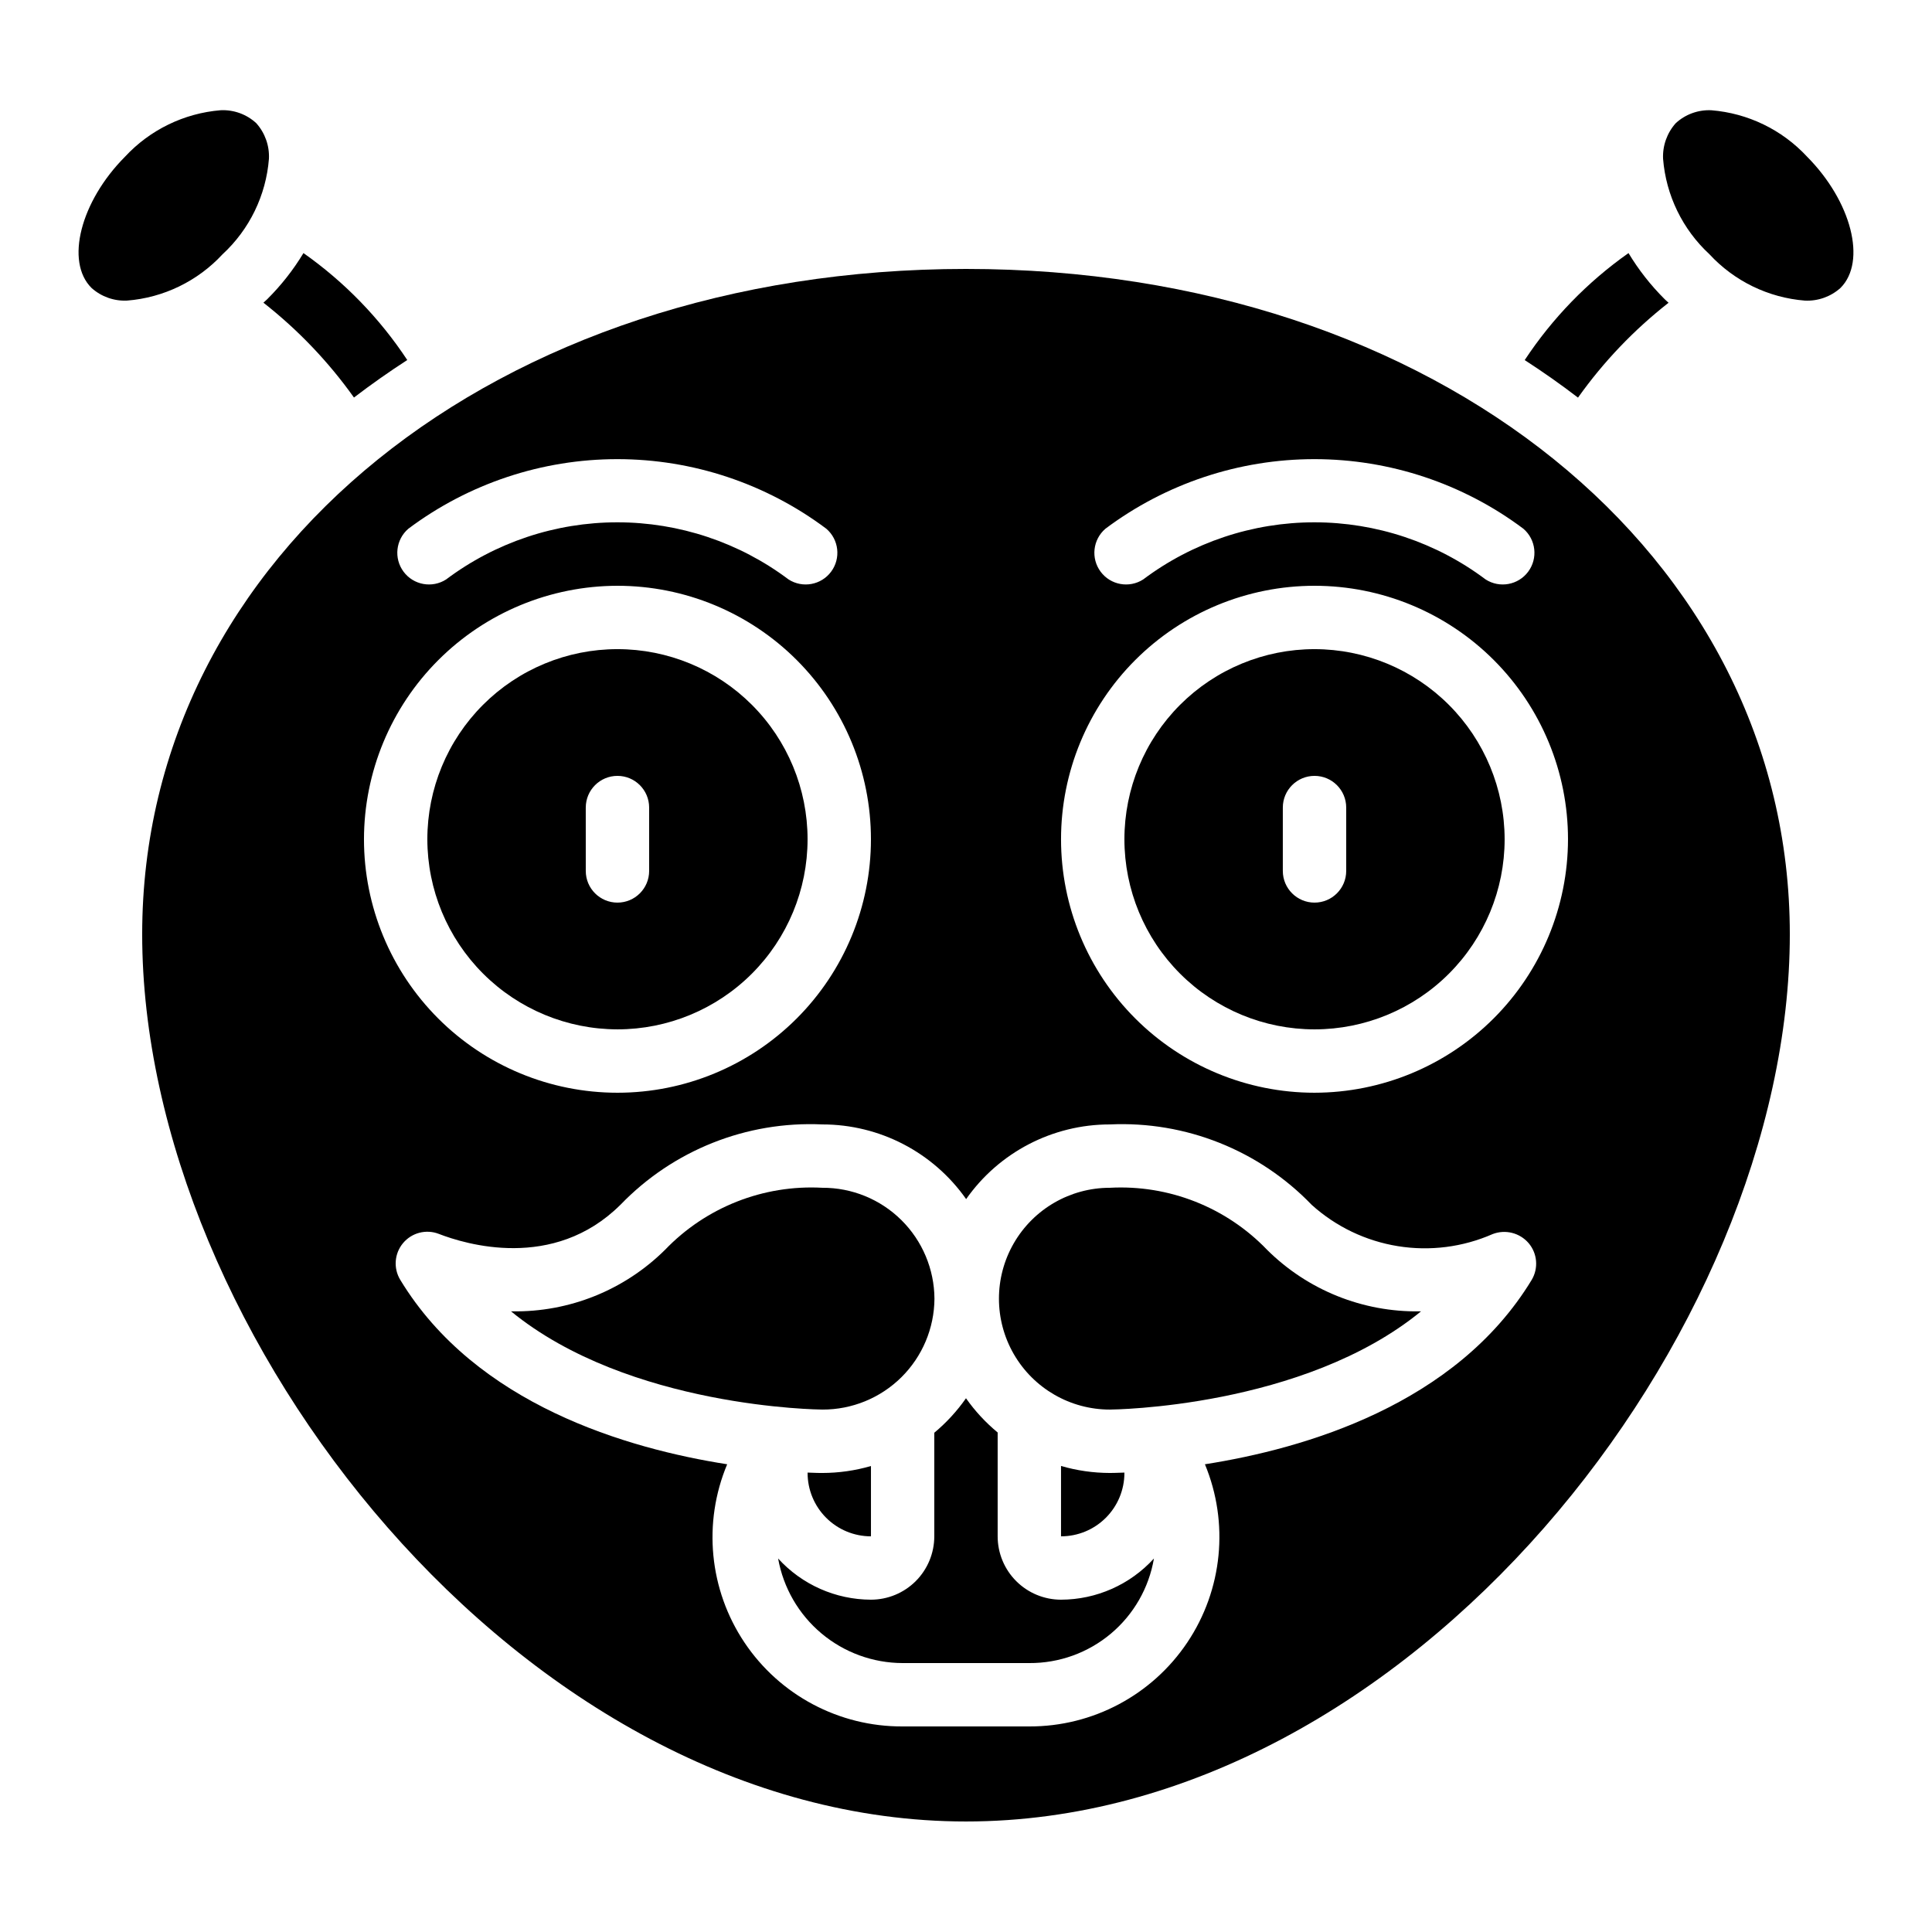
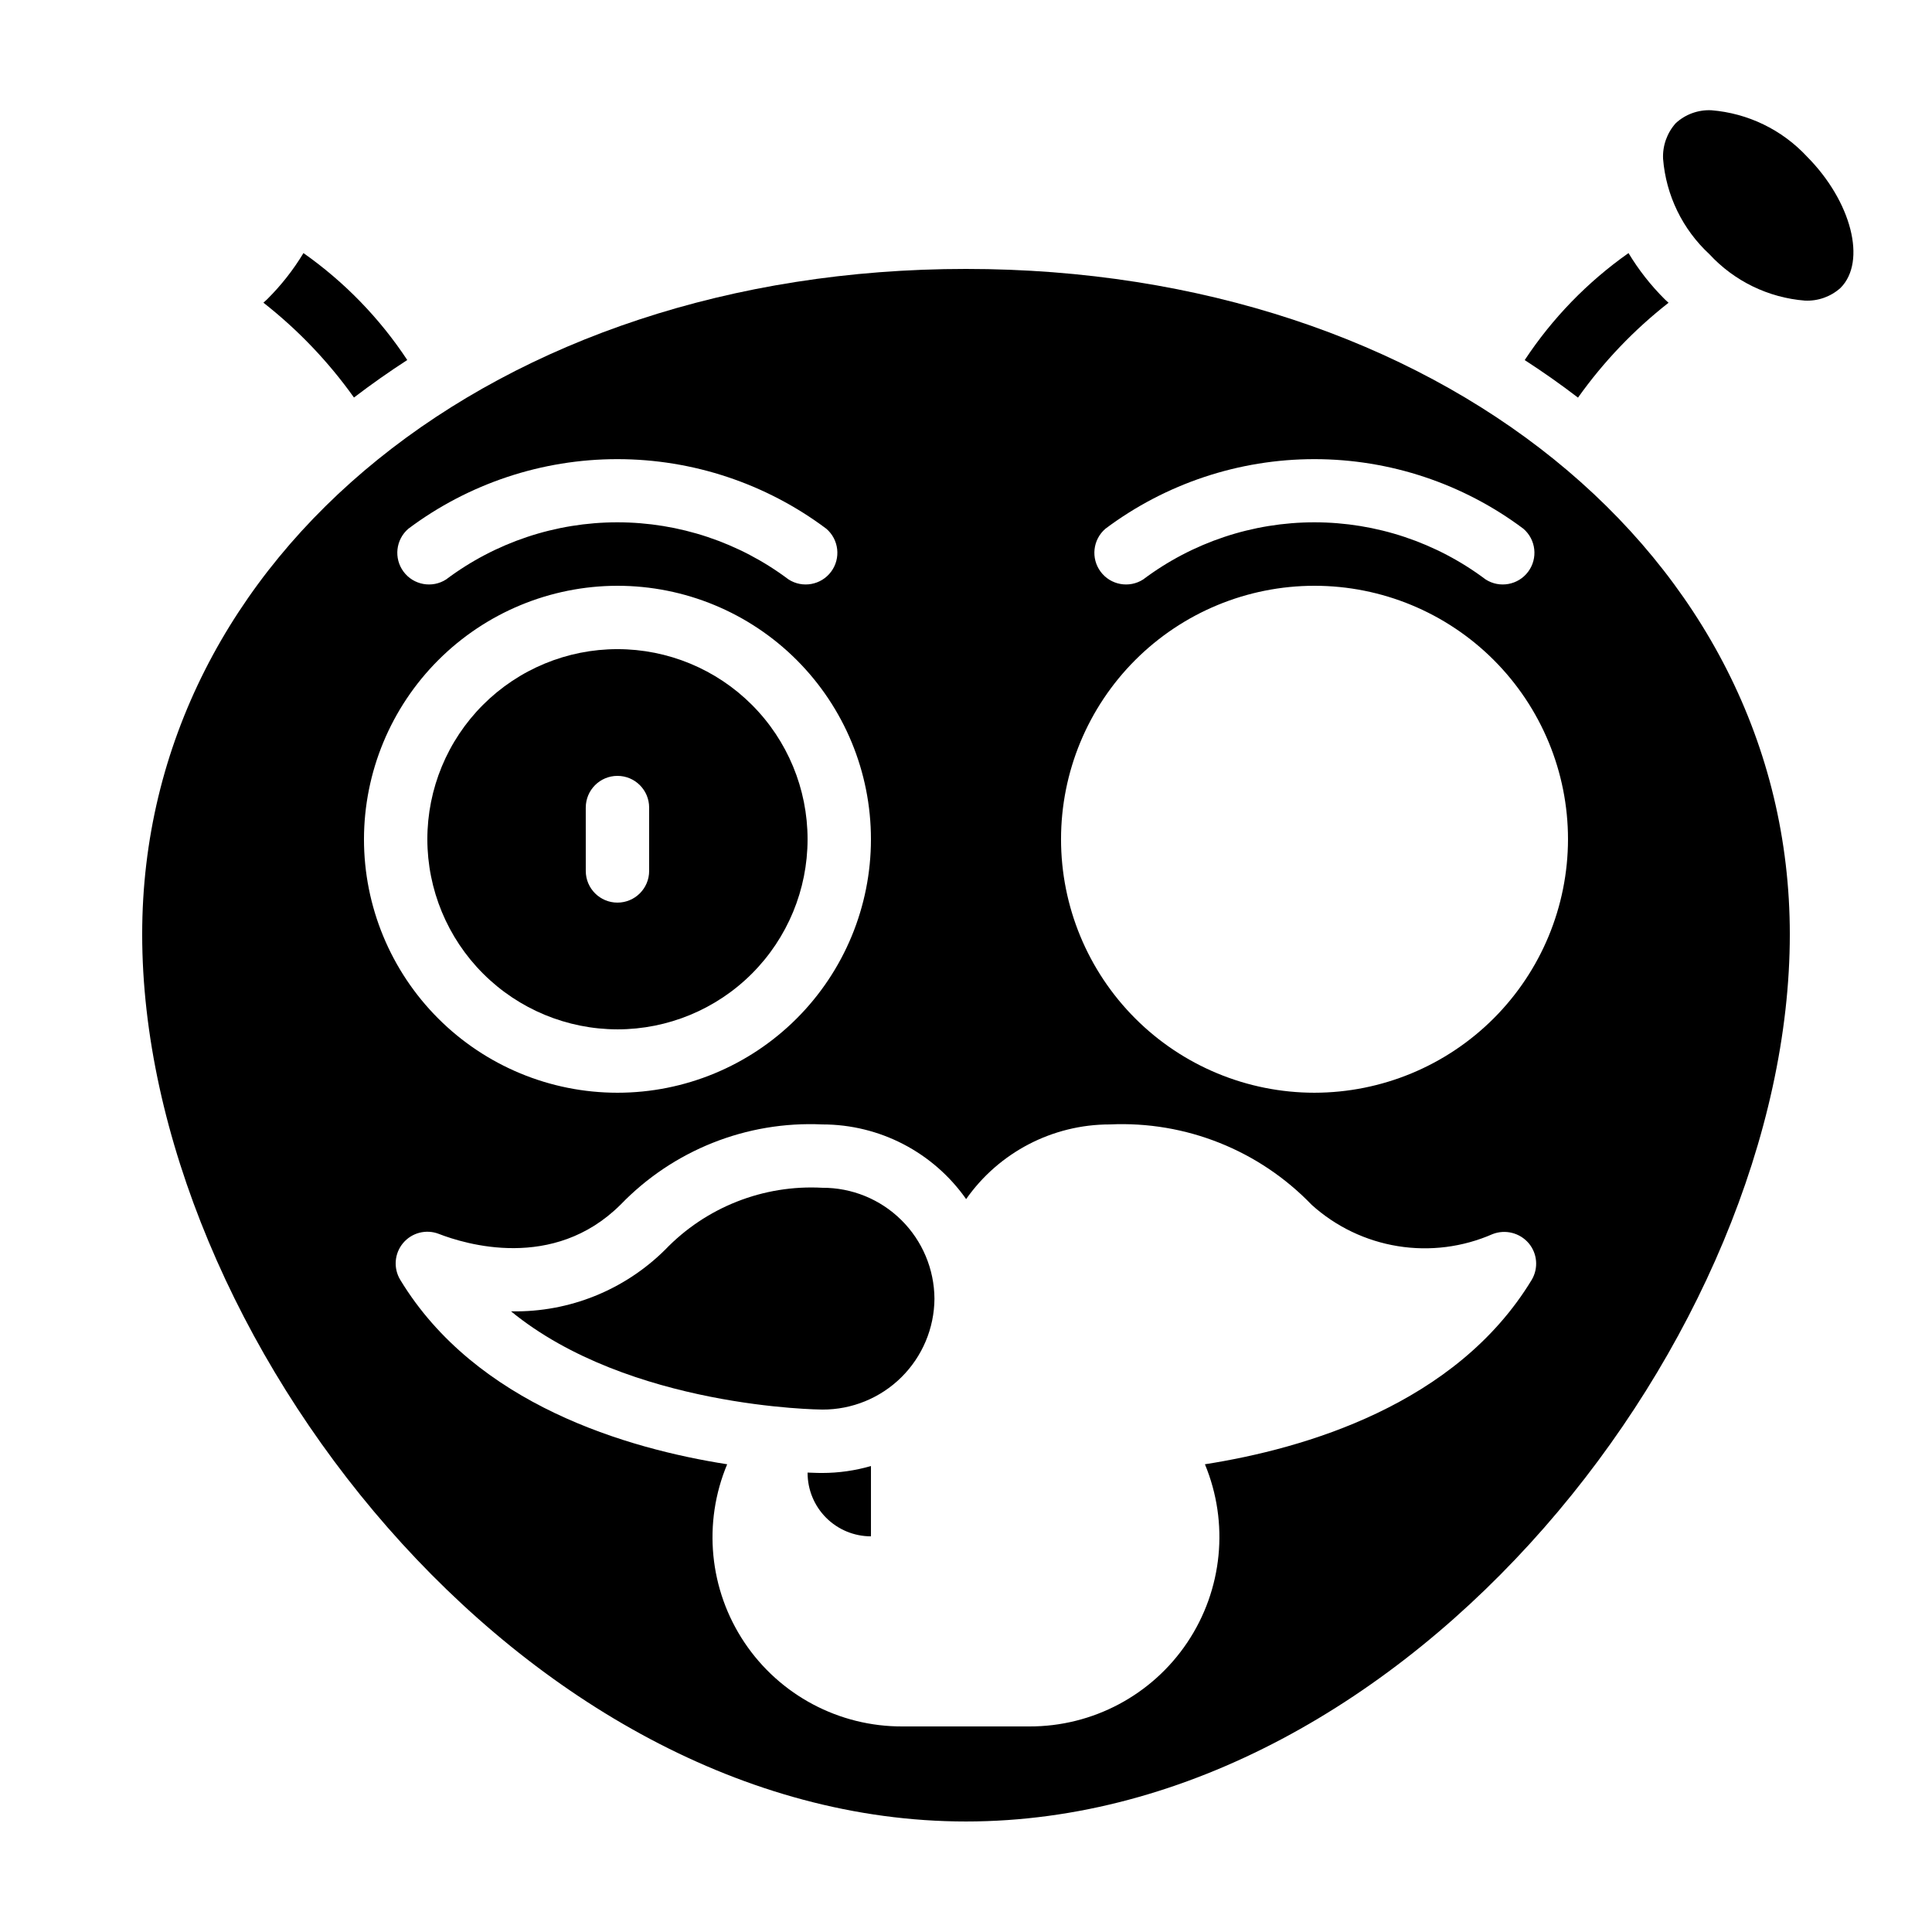
<svg xmlns="http://www.w3.org/2000/svg" fill="#000000" width="800px" height="800px" version="1.1" viewBox="144 144 512 512">
  <g>
    <path d="m575.57 211.07c-10.859 7.648-20.191 17.266-27.508 28.355 4.883 3.156 9.59 6.473 14.125 9.949 6.746-9.492 14.828-17.961 24-25.141-0.344-0.328-0.715-0.621-1.051-0.965-3.676-3.66-6.887-7.758-9.566-12.199z" />
-     <path d="m177.66 223.66c9.676-0.762 18.711-5.141 25.309-12.266 7.144-6.586 11.539-15.629 12.301-25.316 0.164-3.465-1.043-6.859-3.359-9.438-2.57-2.367-5.984-3.602-9.473-3.426-9.684 0.801-18.711 5.199-25.316 12.324-11.789 11.848-15.871 27.801-8.875 34.762 2.574 2.316 5.957 3.523 9.414 3.359z" />
    <path d="m251.93 239.41c-7.316-11.082-16.648-20.695-27.508-28.34-2.684 4.438-5.898 8.535-9.574 12.191-0.336 0.336-0.695 0.629-1.043 0.957h0.004c9.164 7.184 17.246 15.648 23.996 25.133 4.535-3.465 9.242-6.781 14.125-9.941z" />
    <path d="m358.02 534.25v0.102c0 4.453 1.77 8.727 4.918 11.875 3.148 3.148 7.422 4.918 11.875 4.918v-18.633c-4.184 1.215-8.516 1.832-12.871 1.84-0.371 0-1.816 0-3.922-0.102z" />
-     <path d="m408.39 551.14v-27.516c-3.188-2.637-6.012-5.688-8.395-9.07-2.383 3.406-5.203 6.481-8.398 9.137v27.449c0 4.453-1.77 8.727-4.918 11.875-3.148 3.148-7.422 4.918-11.875 4.918-9.367-0.027-18.289-3.988-24.594-10.914 1.379 7.754 5.438 14.777 11.465 19.84 6.031 5.066 13.648 7.852 21.523 7.871h33.59c7.894 0.047 15.551-2.715 21.598-7.789 6.047-5.078 10.094-12.137 11.418-19.922-6.312 6.93-15.246 10.891-24.621 10.914-4.453 0-8.723-1.77-11.875-4.918-3.148-3.148-4.918-7.422-4.918-11.875z" />
    <path d="m307.63 416.79c13.363 0 26.176-5.309 35.625-14.758 9.449-9.449 14.758-22.262 14.758-35.625 0-13.359-5.309-26.176-14.758-35.625-9.449-9.445-22.262-14.754-35.625-14.754-13.359 0-26.176 5.309-35.625 14.754-9.449 9.449-14.754 22.266-14.754 35.625 0.012 13.359 5.324 26.164 14.77 35.609 9.445 9.445 22.254 14.758 35.609 14.773zm-8.398-58.777h0.004c0-4.641 3.758-8.398 8.395-8.398 4.637 0 8.398 3.758 8.398 8.398v16.793c0 4.637-3.762 8.395-8.398 8.395-4.637 0-8.395-3.758-8.395-8.395z" />
-     <path d="m441.98 534.25c-2.066 0.082-3.492 0.102-3.863 0.102-4.379-0.008-8.73-0.633-12.934-1.855v18.648c4.457 0 8.727-1.77 11.875-4.918 3.152-3.148 4.922-7.422 4.922-11.875z" />
    <path d="m391.64 488.16c-0.051-7.832-3.207-15.328-8.777-20.836-5.57-5.512-13.098-8.586-20.93-8.551-15.637-0.855-30.867 5.156-41.707 16.457-10.766 10.664-25.375 16.539-40.523 16.289h-0.277c31.297 25.609 81.91 26.031 82.516 26.031 7.832 0.031 15.355-3.047 20.926-8.555 5.566-5.508 8.723-13.004 8.773-20.836z" />
-     <path d="m479.81 475.23c-10.836-11.297-26.059-17.305-41.688-16.457-10.5 0-20.203 5.602-25.453 14.695-5.25 9.09-5.25 20.293 0 29.387s14.953 14.695 25.453 14.695c0.598 0 51.219-0.445 82.465-26.031h-0.305c-15.133 0.246-29.727-5.625-40.473-16.289z" />
    <path d="m400 215.27c-124.46 0-218.32 75.805-218.32 176.33 0 105.8 100.76 235.11 218.32 235.11 117.55 0 218.32-129.31 218.32-235.11 0-100.53-93.859-176.33-218.32-176.33zm36.945 68.855v-0.004c15.98-11.973 35.414-18.445 55.383-18.445 19.973 0 39.406 6.473 55.387 18.445 3.348 2.875 3.898 7.852 1.266 11.387-2.637 3.539-7.562 4.434-11.273 2.051-13.086-9.828-29.012-15.141-45.379-15.141-16.363 0-32.289 5.312-45.375 15.141-3.711 2.383-8.637 1.488-11.273-2.051-2.633-3.535-2.082-8.512 1.266-11.387zm-184.73 0v-0.004c15.98-11.973 35.414-18.445 55.387-18.445 19.969 0 39.402 6.473 55.383 18.445 3.348 2.875 3.898 7.852 1.266 11.387-2.637 3.539-7.562 4.434-11.273 2.051-13.086-9.828-29.012-15.141-45.375-15.141-16.367 0-32.289 5.312-45.379 15.141-3.711 2.383-8.637 1.488-11.273-2.051-2.633-3.535-2.082-8.512 1.266-11.387zm55.418 15.113c17.816 0 34.902 7.074 47.5 19.672 12.598 12.598 19.676 29.684 19.676 47.5s-7.078 34.902-19.676 47.5c-12.598 12.598-29.684 19.676-47.5 19.676-17.816 0-34.902-7.078-47.5-19.676-12.598-12.598-19.676-29.684-19.676-47.5 0.023-17.809 7.106-34.883 19.699-47.477s29.668-19.676 47.477-19.695zm242.29 183.93c-20.059 33.109-60.238 44.754-86.605 48.879 6.441 15.52 4.695 33.234-4.656 47.199-9.352 13.965-25.066 22.324-41.871 22.277h-33.59c-16.816 0.086-32.559-8.27-41.914-22.246-9.352-13.977-11.074-31.715-4.578-47.23-26.383-4.133-66.57-15.77-86.637-48.879-1.859-3.07-1.562-6.984 0.746-9.738 2.305-2.754 6.106-3.734 9.453-2.445 6.938 2.695 30.355 9.949 48.121-7.676l0.004 0.004c13.941-14.488 33.453-22.262 53.539-21.328 15.168-0.008 29.387 7.375 38.102 19.789 8.707-12.41 22.922-19.797 38.082-19.789 20.074-0.934 39.578 6.84 53.512 21.328 6.394 5.762 14.316 9.559 22.816 10.93 8.496 1.375 17.211 0.266 25.098-3.191 3.367-1.312 7.199-0.355 9.555 2.387 2.324 2.734 2.656 6.644 0.824 9.73zm-57.562-49.582c-17.816 0-34.902-7.078-47.5-19.676-12.598-12.598-19.676-29.684-19.676-47.5s7.078-34.902 19.676-47.5c12.598-12.598 29.684-19.672 47.5-19.672 17.816 0 34.902 7.074 47.5 19.672 12.598 12.598 19.676 29.684 19.676 47.5-0.02 17.812-7.106 34.887-19.699 47.48-12.594 12.59-29.668 19.676-47.477 19.695z" />
-     <path d="m492.36 316.03c-13.363 0-26.176 5.309-35.625 14.754-9.449 9.449-14.754 22.266-14.754 35.625 0 13.363 5.305 26.176 14.754 35.625 9.449 9.449 22.262 14.758 35.625 14.758s26.176-5.309 35.625-14.758c9.449-9.449 14.758-22.262 14.758-35.625-0.016-13.355-5.328-26.164-14.773-35.609-9.445-9.445-22.25-14.758-35.609-14.77zm8.398 58.777c0 4.637-3.762 8.395-8.398 8.395s-8.398-3.758-8.398-8.395v-16.793c0-4.641 3.762-8.398 8.398-8.398s8.398 3.758 8.398 8.398z" />
    <path d="m597.53 173.22c-3.481-0.168-6.879 1.066-9.441 3.426-2.312 2.586-3.519 5.977-3.356 9.445 0.773 9.668 5.156 18.688 12.273 25.273 6.59 7.137 15.621 11.527 25.301 12.301 3.469 0.168 6.863-1.039 9.445-3.359 6.996-6.996 2.914-22.949-8.902-34.828h0.004c-6.613-7.106-15.648-11.48-25.324-12.258z" />
  </g>
</svg>